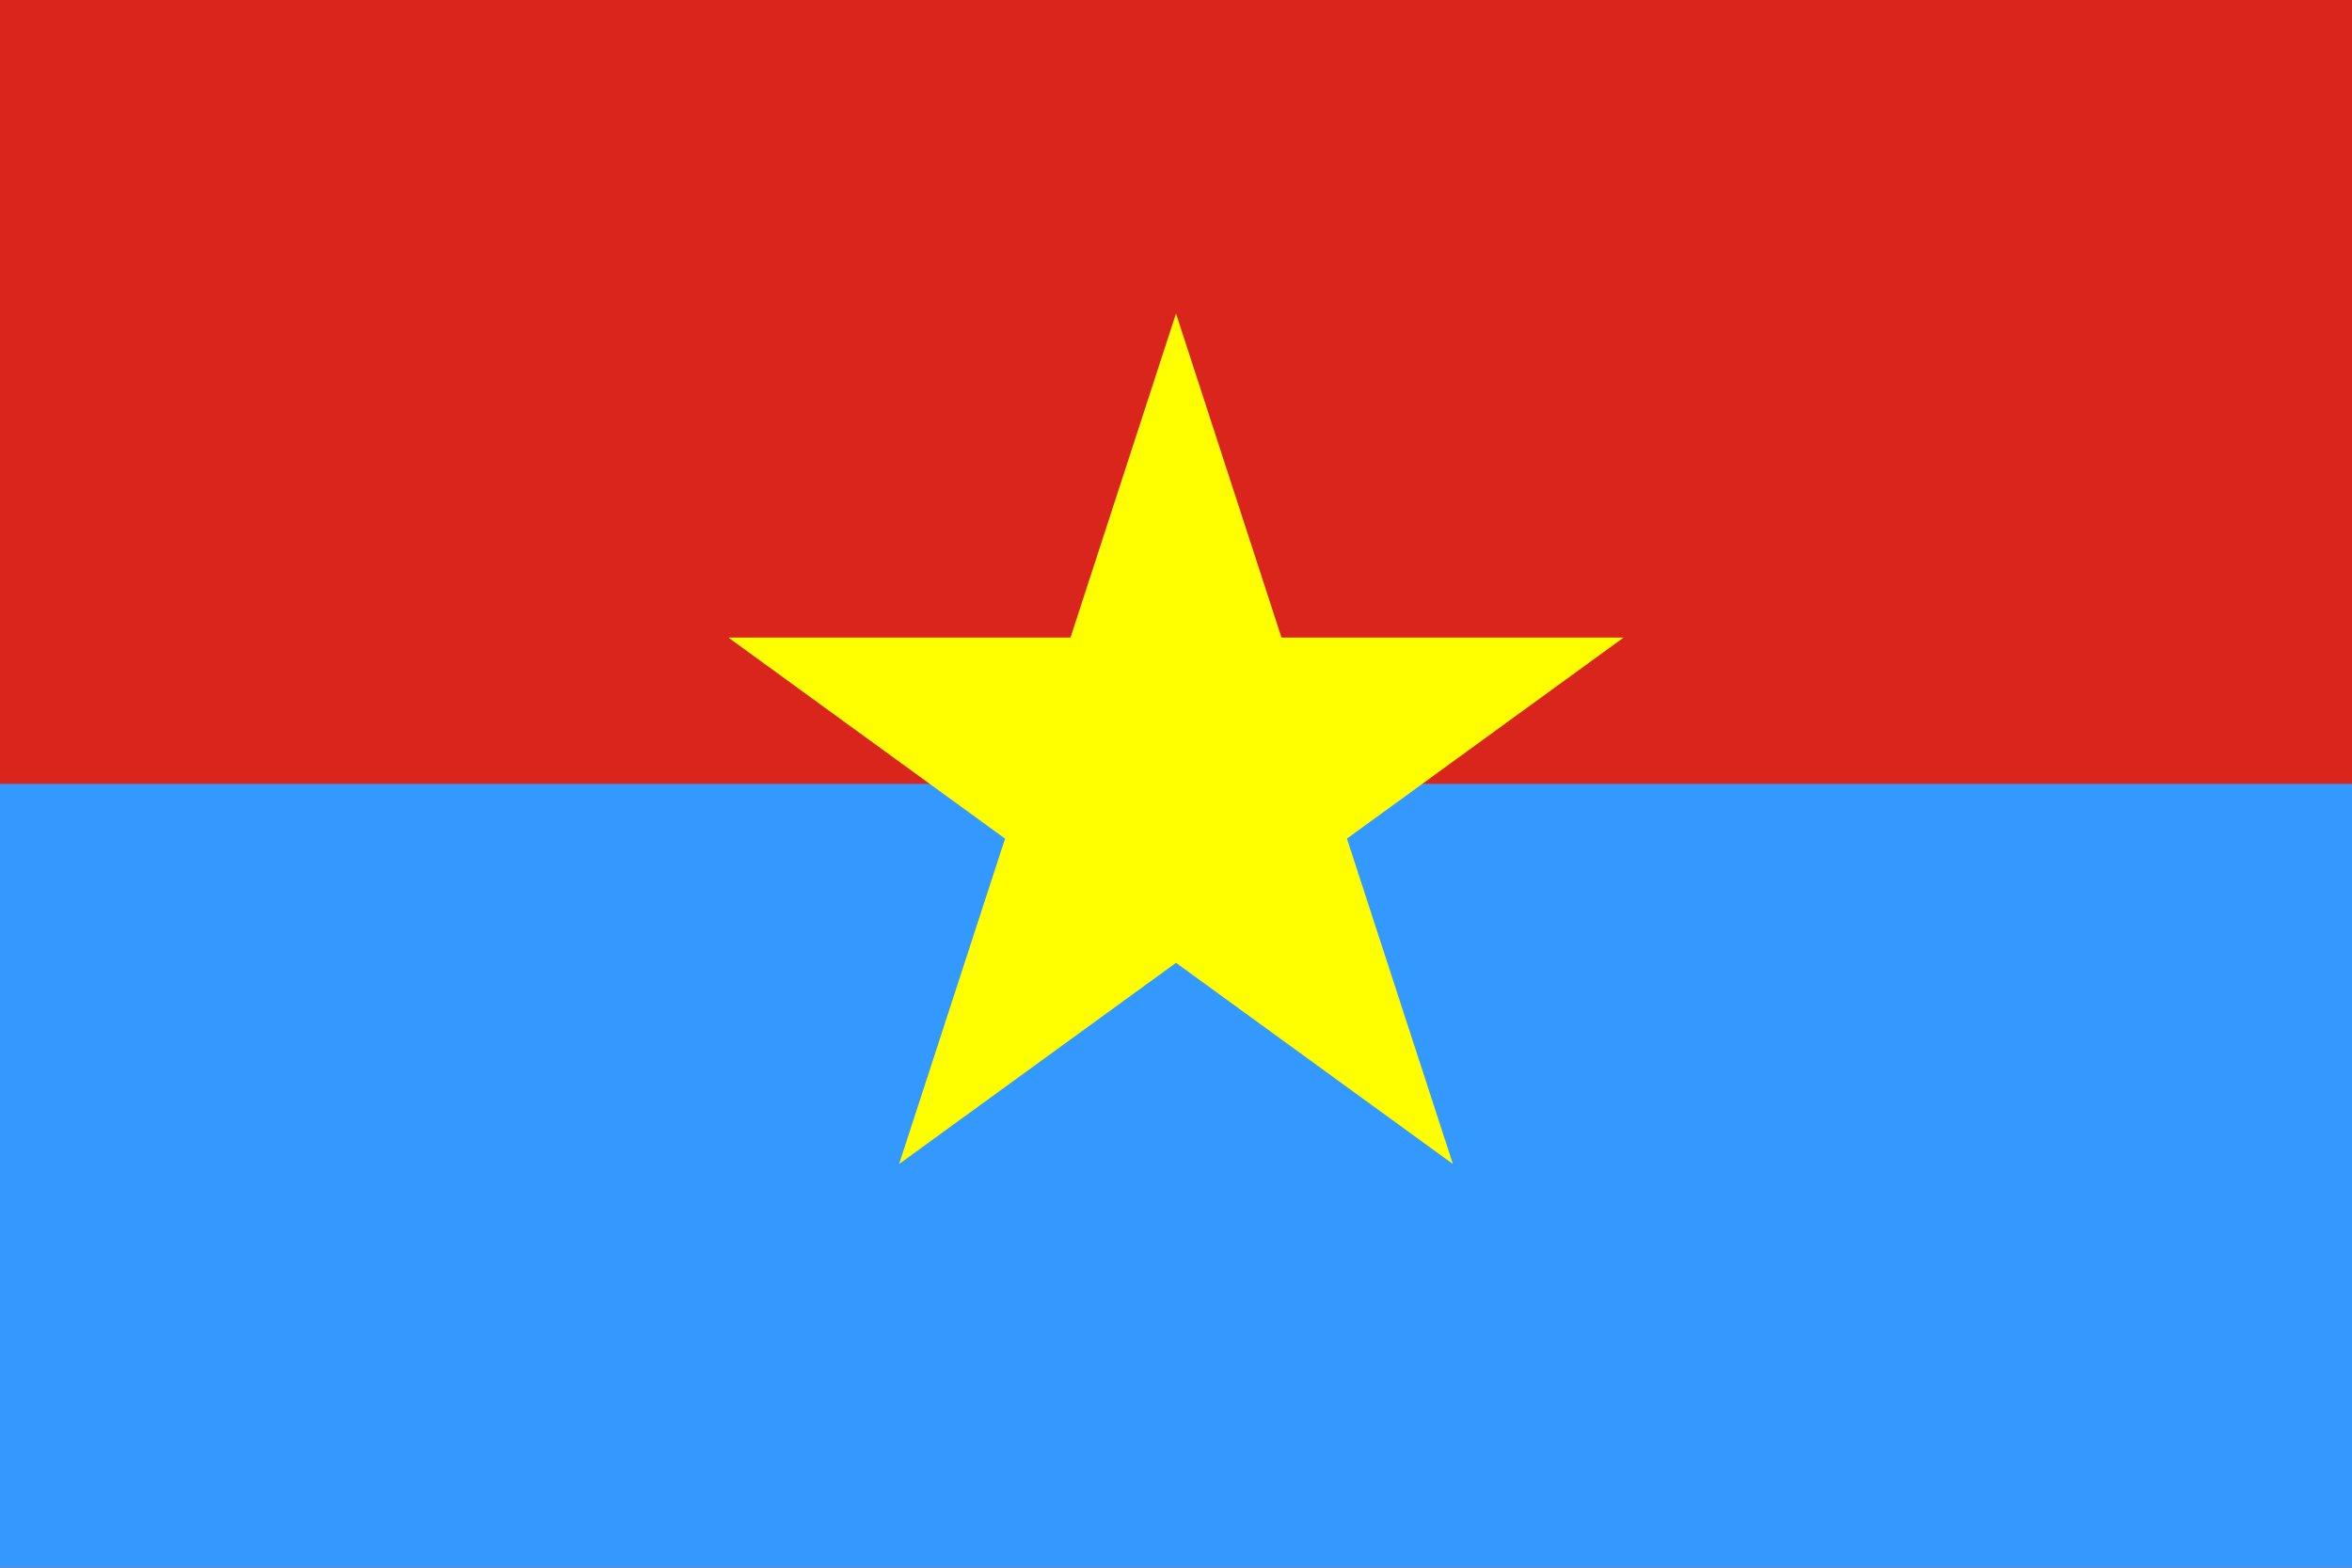
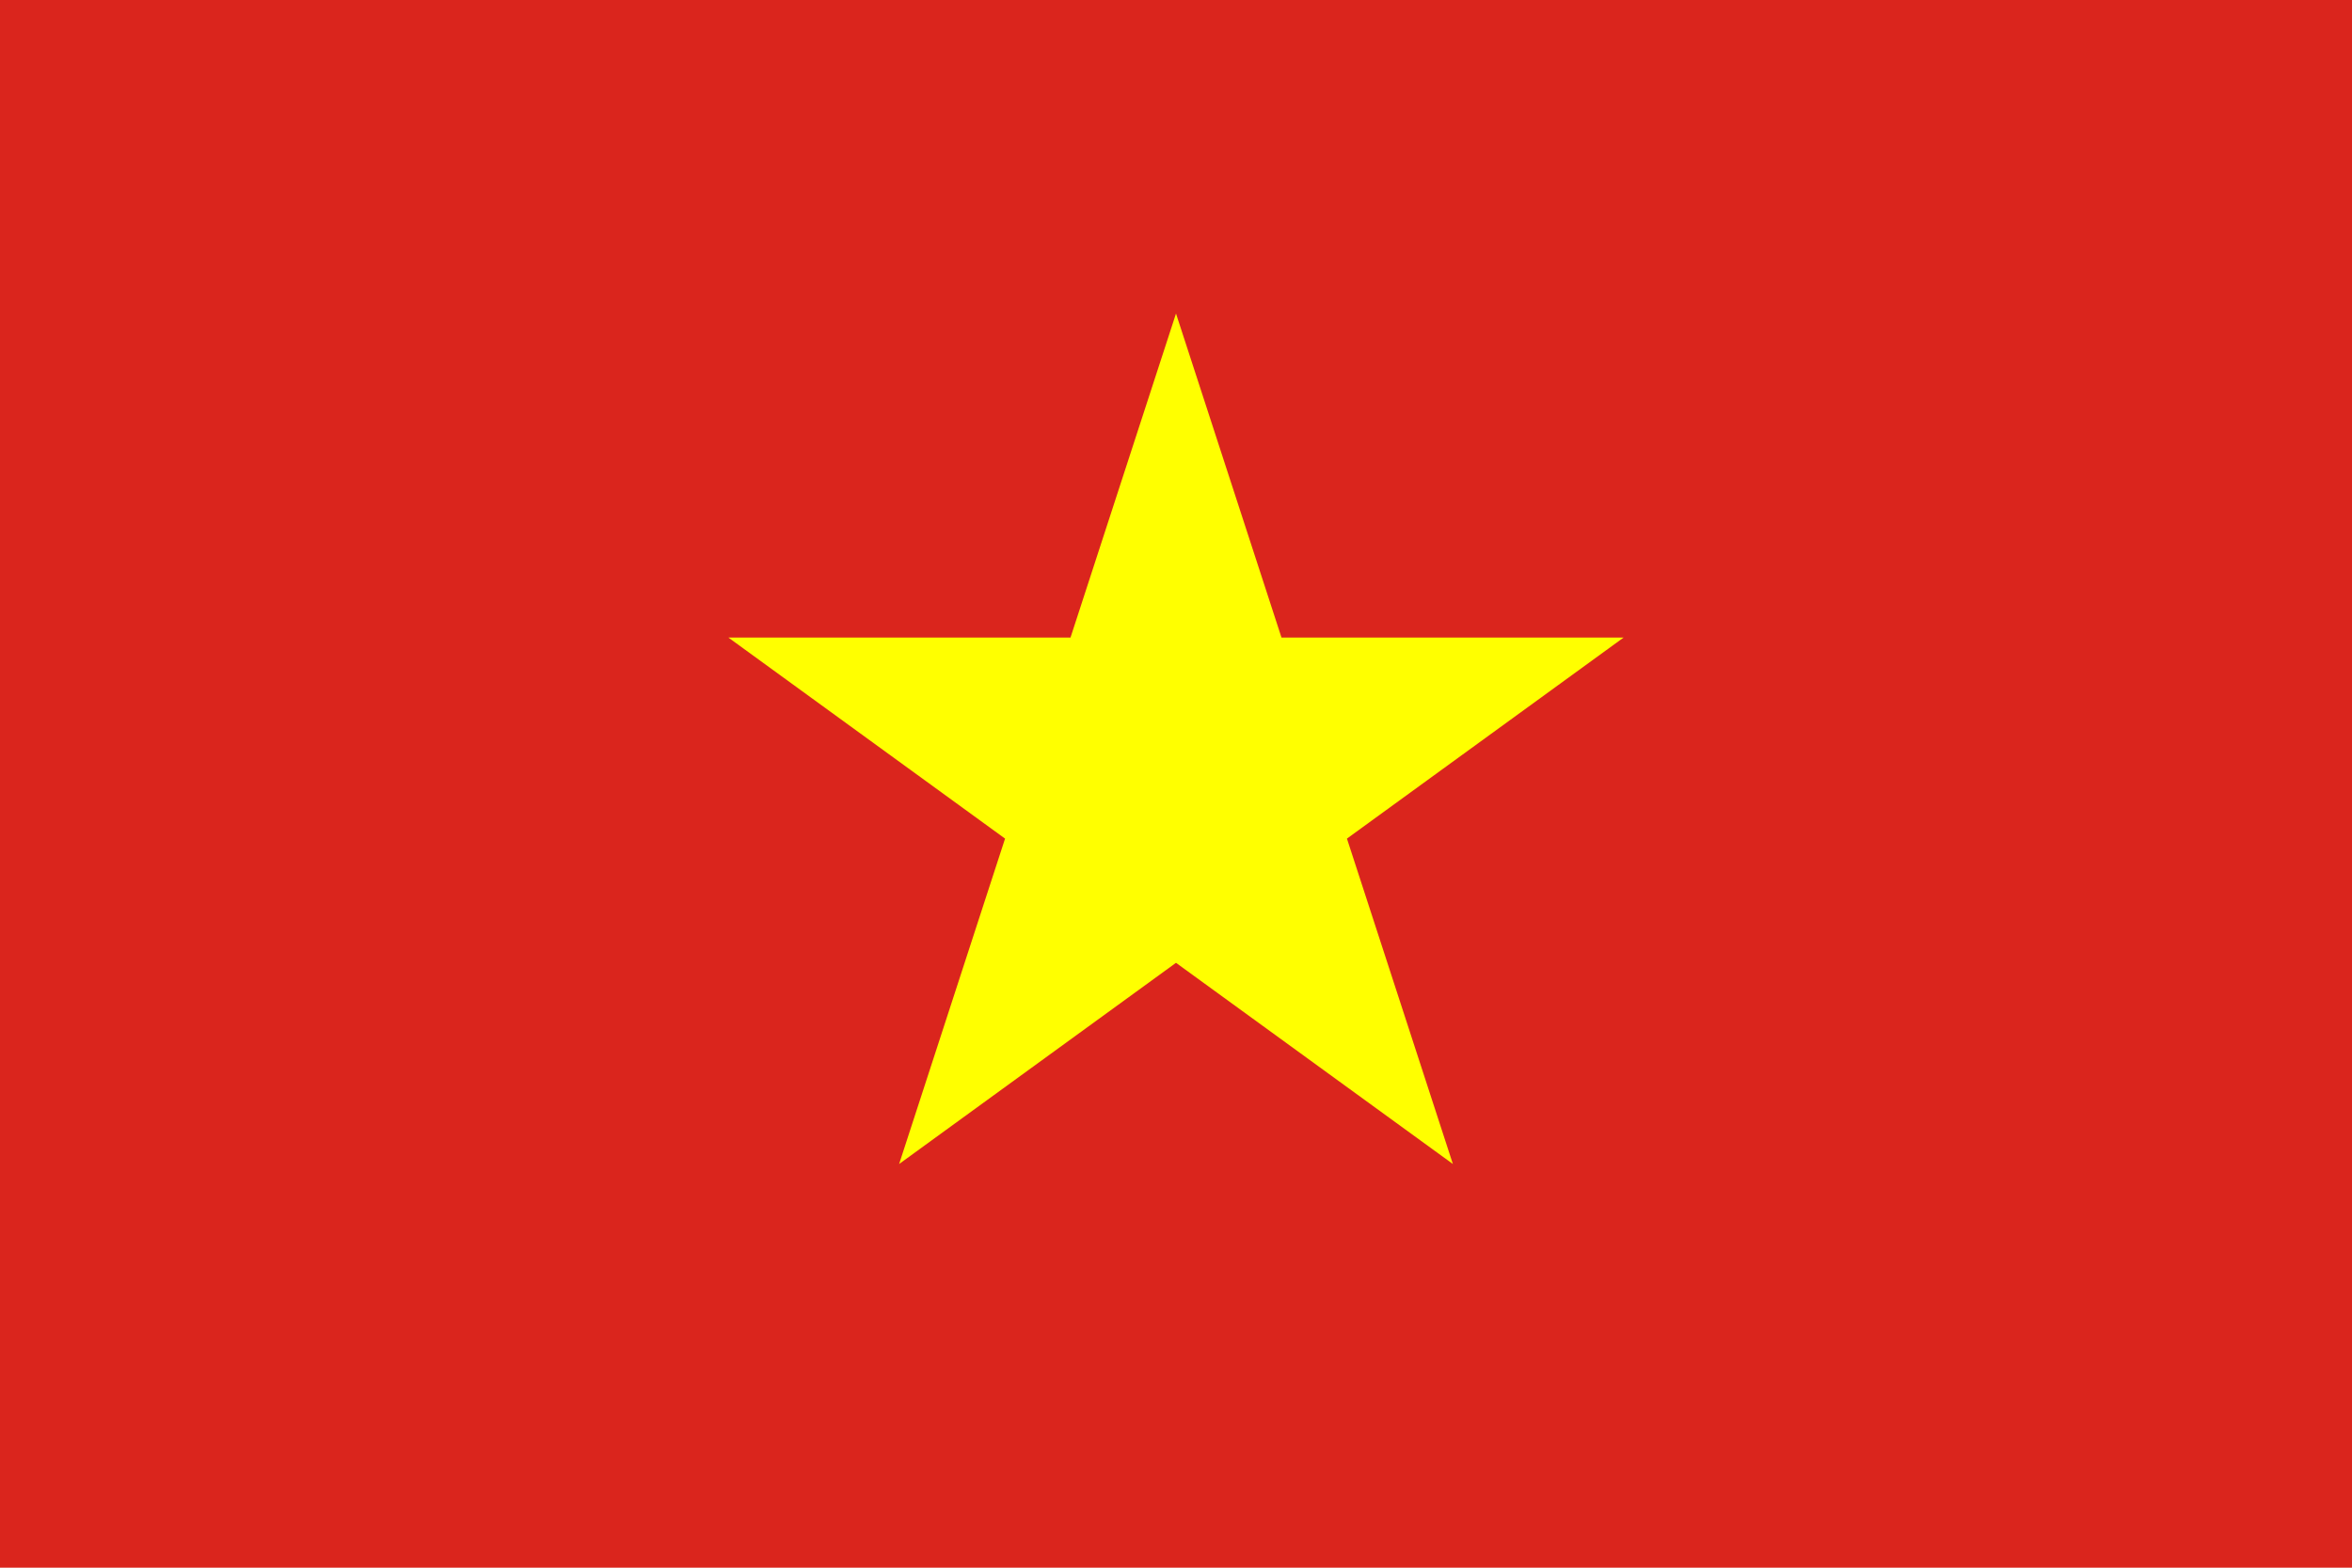
<svg xmlns="http://www.w3.org/2000/svg" width="900" height="600" viewBox="0 0 18 12">
  <path d="M0,0h18v12H0z" fill="#da251d" />
-   <path d="M0,6h18v6H0z" fill="#39f" />
  <path d="M9 2.4l2.119 6.51L5.574 4.88h6.852L6.881 8.91z" fill="#ff0" />
</svg>